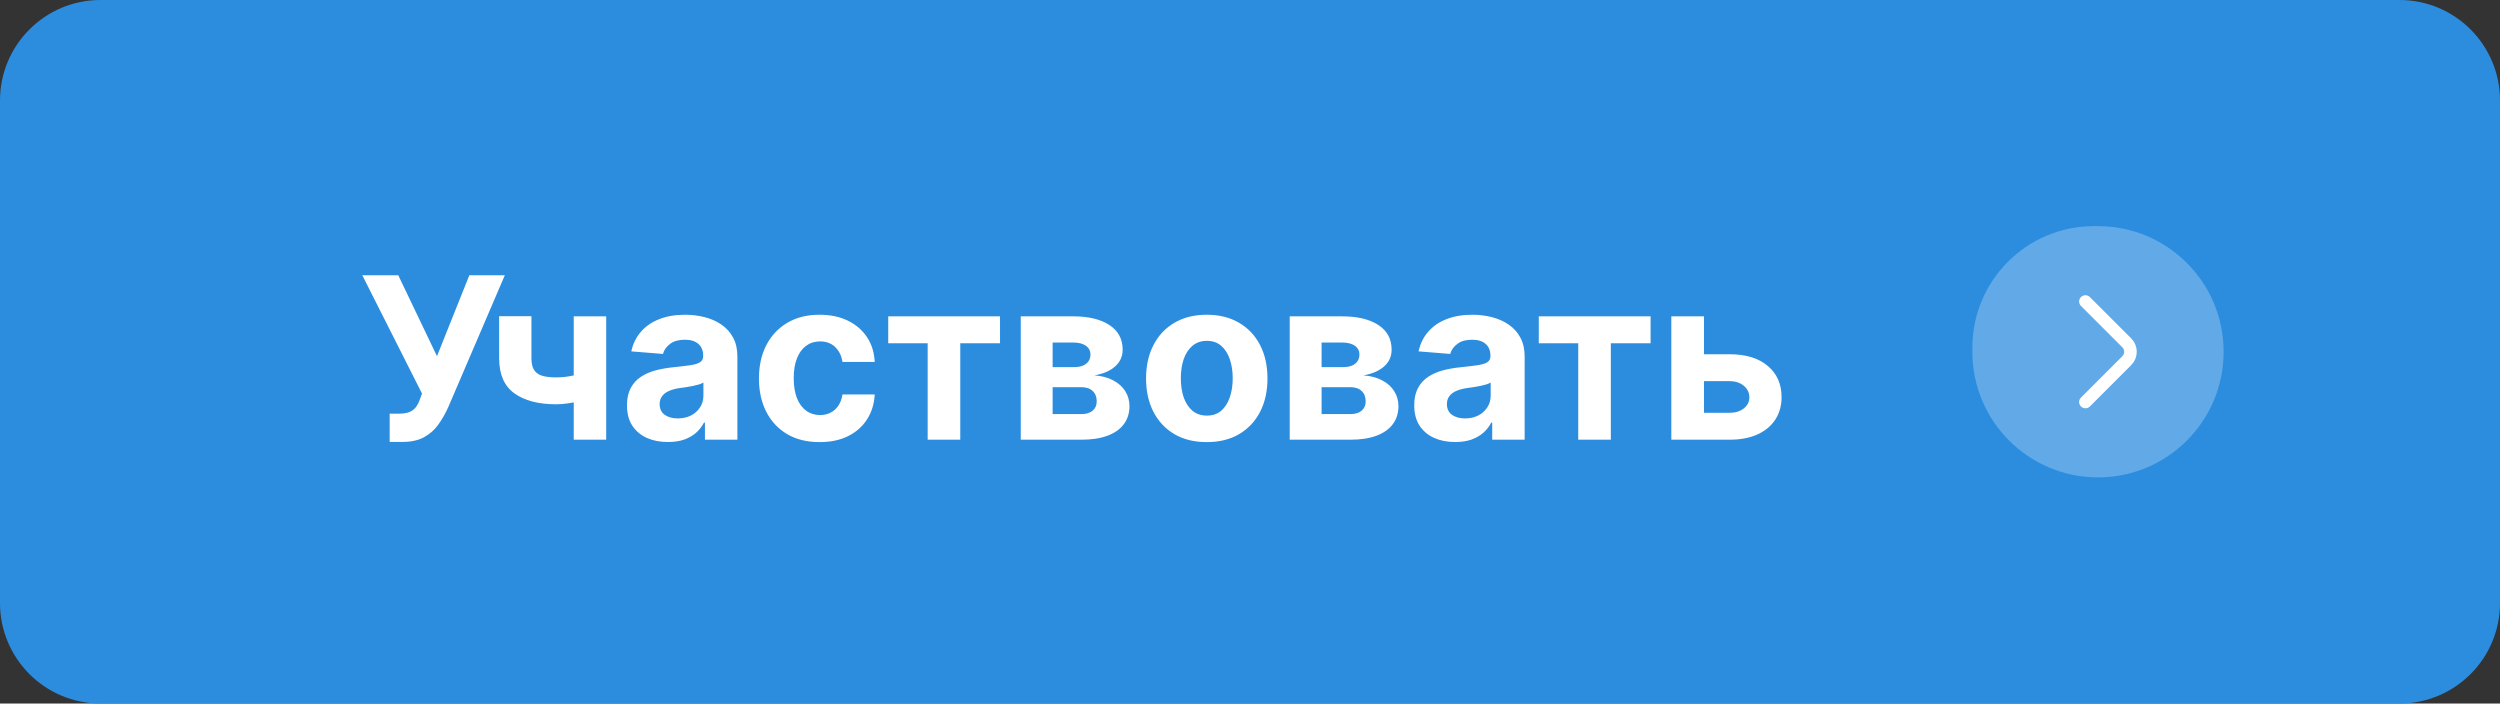
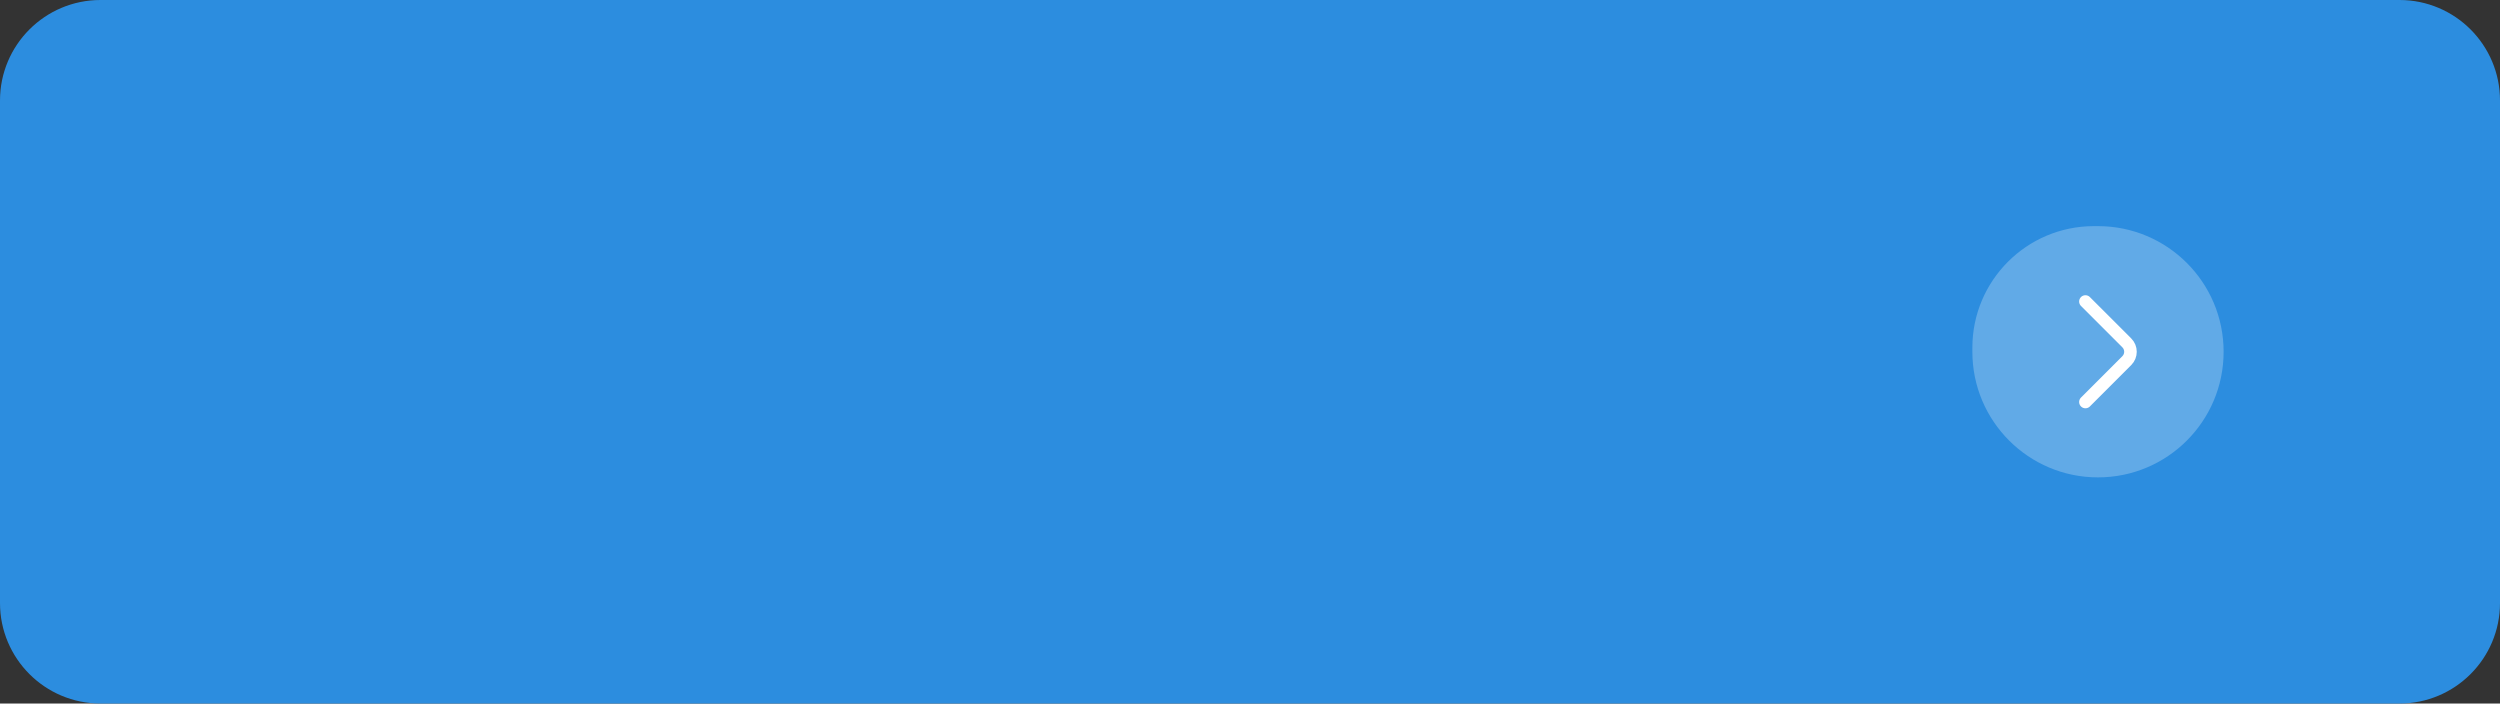
<svg xmlns="http://www.w3.org/2000/svg" width="199" height="56" viewBox="0 0 199 56" fill="none">
  <rect x="0" y="0" width="199" height="56" fill="#333333" stroke="none" />
  <path d="M0 8C0 3.582 3.582 0 8 0H191C195.418 0 199 3.582 199 8V48C199 52.418 195.418 56 191 56H8C3.582 56 0 52.418 0 48V8Z" fill="#2C8DDF" />
-   <path d="M31.018 35.179V32.929H31.728C32.081 32.929 32.367 32.886 32.584 32.801C32.802 32.712 32.974 32.582 33.102 32.411C33.234 32.236 33.345 32.019 33.434 31.759L33.594 31.331L28.838 21.909H31.702L34.783 28.352L37.359 21.909H40.184L35.672 32.43C35.454 32.916 35.197 33.368 34.898 33.785C34.604 34.203 34.227 34.54 33.767 34.795C33.307 35.051 32.718 35.179 32.003 35.179H31.018ZM48.253 25.182V35H45.67V25.182H48.253ZM46.993 29.49V31.638C46.785 31.732 46.525 31.821 46.214 31.906C45.903 31.987 45.577 32.053 45.236 32.104C44.895 32.156 44.575 32.181 44.277 32.181C42.866 32.181 41.756 31.891 40.947 31.312C40.137 30.728 39.732 29.797 39.732 28.518V25.169H42.302V28.518C42.302 28.898 42.366 29.198 42.493 29.42C42.626 29.641 42.834 29.801 43.12 29.899C43.41 29.993 43.795 30.04 44.277 30.04C44.724 30.04 45.163 29.993 45.594 29.899C46.024 29.805 46.491 29.669 46.993 29.49ZM53.167 35.185C52.54 35.185 51.982 35.077 51.492 34.859C51.002 34.638 50.614 34.312 50.329 33.881C50.047 33.447 49.907 32.906 49.907 32.258C49.907 31.712 50.007 31.254 50.207 30.884C50.407 30.513 50.68 30.215 51.025 29.989C51.37 29.763 51.763 29.592 52.201 29.477C52.645 29.362 53.109 29.281 53.595 29.234C54.166 29.175 54.626 29.119 54.976 29.068C55.325 29.013 55.579 28.932 55.736 28.825C55.894 28.719 55.973 28.561 55.973 28.352V28.314C55.973 27.909 55.845 27.596 55.589 27.374C55.338 27.153 54.98 27.042 54.515 27.042C54.025 27.042 53.635 27.151 53.346 27.368C53.056 27.581 52.864 27.849 52.77 28.173L50.252 27.969C50.38 27.372 50.631 26.857 51.006 26.422C51.381 25.983 51.865 25.646 52.457 25.412C53.054 25.173 53.744 25.054 54.528 25.054C55.074 25.054 55.596 25.118 56.094 25.246C56.597 25.374 57.042 25.572 57.43 25.84C57.822 26.109 58.131 26.454 58.357 26.876C58.583 27.293 58.696 27.794 58.696 28.378V35H56.113V33.639H56.037C55.879 33.945 55.668 34.216 55.404 34.45C55.14 34.68 54.822 34.861 54.451 34.994C54.081 35.121 53.652 35.185 53.167 35.185ZM53.947 33.306C54.347 33.306 54.701 33.227 55.008 33.07C55.314 32.908 55.555 32.69 55.73 32.418C55.905 32.145 55.992 31.836 55.992 31.491V30.449C55.907 30.504 55.789 30.555 55.64 30.602C55.495 30.645 55.331 30.685 55.148 30.724C54.965 30.758 54.782 30.79 54.599 30.82C54.415 30.845 54.249 30.869 54.1 30.89C53.78 30.937 53.501 31.011 53.263 31.114C53.024 31.216 52.839 31.354 52.706 31.529C52.574 31.7 52.508 31.913 52.508 32.168C52.508 32.539 52.642 32.822 52.911 33.019C53.184 33.21 53.529 33.306 53.947 33.306ZM65.244 35.192C64.239 35.192 63.374 34.979 62.649 34.553C61.929 34.122 61.375 33.526 60.987 32.763C60.604 32 60.412 31.122 60.412 30.129C60.412 29.124 60.606 28.241 60.994 27.483C61.386 26.72 61.942 26.126 62.662 25.7C63.382 25.269 64.239 25.054 65.232 25.054C66.088 25.054 66.838 25.209 67.482 25.521C68.125 25.832 68.634 26.268 69.009 26.831C69.384 27.393 69.591 28.054 69.629 28.812H67.06C66.987 28.322 66.796 27.928 66.484 27.63C66.178 27.327 65.775 27.176 65.276 27.176C64.855 27.176 64.486 27.291 64.171 27.521C63.859 27.747 63.617 28.077 63.442 28.512C63.267 28.947 63.18 29.473 63.18 30.091C63.18 30.717 63.265 31.25 63.435 31.689C63.61 32.128 63.855 32.462 64.171 32.693C64.486 32.923 64.855 33.038 65.276 33.038C65.587 33.038 65.867 32.974 66.114 32.846C66.365 32.718 66.572 32.533 66.734 32.29C66.9 32.043 67.009 31.746 67.06 31.401H69.629C69.587 32.151 69.382 32.812 69.016 33.383C68.653 33.95 68.153 34.393 67.514 34.712C66.874 35.032 66.118 35.192 65.244 35.192ZM70.703 27.323V25.182H79.601V27.323H76.437V35H73.842V27.323H70.703ZM81.252 35V25.182H85.439C86.649 25.182 87.605 25.412 88.308 25.872C89.012 26.332 89.363 26.986 89.363 27.834C89.363 28.367 89.165 28.81 88.769 29.164C88.372 29.518 87.823 29.756 87.12 29.88C87.708 29.923 88.208 30.057 88.622 30.283C89.039 30.504 89.357 30.792 89.574 31.146C89.796 31.499 89.906 31.891 89.906 32.322C89.906 32.88 89.757 33.359 89.459 33.76C89.165 34.16 88.733 34.467 88.162 34.68C87.595 34.894 86.902 35 86.084 35H81.252ZM83.789 32.961H86.084C86.463 32.961 86.76 32.871 86.973 32.693C87.19 32.509 87.299 32.26 87.299 31.945C87.299 31.595 87.19 31.32 86.973 31.12C86.76 30.92 86.463 30.82 86.084 30.82H83.789V32.961ZM83.789 29.222H85.496C85.769 29.222 86.001 29.183 86.193 29.107C86.389 29.026 86.538 28.91 86.64 28.761C86.747 28.612 86.8 28.435 86.8 28.231C86.8 27.928 86.678 27.692 86.436 27.521C86.193 27.351 85.86 27.266 85.439 27.266H83.789V29.222ZM96.059 35.192C95.066 35.192 94.207 34.981 93.483 34.559C92.763 34.133 92.207 33.541 91.814 32.782C91.422 32.019 91.227 31.135 91.227 30.129C91.227 29.115 91.422 28.229 91.814 27.47C92.207 26.707 92.763 26.115 93.483 25.693C94.207 25.267 95.066 25.054 96.059 25.054C97.052 25.054 97.908 25.267 98.629 25.693C99.353 26.115 99.911 26.707 100.303 27.47C100.695 28.229 100.891 29.115 100.891 30.129C100.891 31.135 100.695 32.019 100.303 32.782C99.911 33.541 99.353 34.133 98.629 34.559C97.908 34.981 97.052 35.192 96.059 35.192ZM96.072 33.082C96.523 33.082 96.9 32.955 97.203 32.699C97.506 32.439 97.734 32.085 97.887 31.638C98.045 31.19 98.124 30.681 98.124 30.11C98.124 29.539 98.045 29.03 97.887 28.582C97.734 28.135 97.506 27.781 97.203 27.521C96.9 27.261 96.523 27.131 96.072 27.131C95.616 27.131 95.232 27.261 94.921 27.521C94.614 27.781 94.382 28.135 94.224 28.582C94.071 29.03 93.994 29.539 93.994 30.11C93.994 30.681 94.071 31.19 94.224 31.638C94.382 32.085 94.614 32.439 94.921 32.699C95.232 32.955 95.616 33.082 96.072 33.082ZM102.662 35V25.182H106.849C108.059 25.182 109.016 25.412 109.719 25.872C110.422 26.332 110.773 26.986 110.773 27.834C110.773 28.367 110.575 28.81 110.179 29.164C109.783 29.518 109.233 29.756 108.53 29.88C109.118 29.923 109.619 30.057 110.032 30.283C110.449 30.504 110.767 30.792 110.984 31.146C111.206 31.499 111.317 31.891 111.317 32.322C111.317 32.88 111.168 33.359 110.869 33.76C110.575 34.16 110.143 34.467 109.572 34.68C109.005 34.894 108.312 35 107.494 35H102.662ZM105.199 32.961H107.494C107.873 32.961 108.17 32.871 108.383 32.693C108.6 32.509 108.709 32.26 108.709 31.945C108.709 31.595 108.6 31.32 108.383 31.12C108.17 30.92 107.873 30.82 107.494 30.82H105.199V32.961ZM105.199 29.222H106.906C107.179 29.222 107.411 29.183 107.603 29.107C107.799 29.026 107.948 28.91 108.05 28.761C108.157 28.612 108.21 28.435 108.21 28.231C108.21 27.928 108.089 27.692 107.846 27.521C107.603 27.351 107.271 27.266 106.849 27.266H105.199V29.222ZM115.833 35.185C115.206 35.185 114.648 35.077 114.158 34.859C113.668 34.638 113.28 34.312 112.995 33.881C112.713 33.447 112.573 32.906 112.573 32.258C112.573 31.712 112.673 31.254 112.873 30.884C113.073 30.513 113.346 30.215 113.691 29.989C114.036 29.763 114.429 29.592 114.867 29.477C115.311 29.362 115.775 29.281 116.261 29.234C116.832 29.175 117.292 29.119 117.642 29.068C117.991 29.013 118.245 28.932 118.402 28.825C118.56 28.719 118.639 28.561 118.639 28.352V28.314C118.639 27.909 118.511 27.596 118.255 27.374C118.004 27.153 117.646 27.042 117.181 27.042C116.691 27.042 116.301 27.151 116.012 27.368C115.722 27.581 115.53 27.849 115.436 28.173L112.918 27.969C113.046 27.372 113.297 26.857 113.672 26.422C114.047 25.983 114.531 25.646 115.123 25.412C115.72 25.173 116.41 25.054 117.194 25.054C117.74 25.054 118.262 25.118 118.76 25.246C119.263 25.374 119.708 25.572 120.096 25.84C120.488 26.109 120.797 26.454 121.023 26.876C121.249 27.293 121.362 27.794 121.362 28.378V35H118.779V33.639H118.703C118.545 33.945 118.334 34.216 118.07 34.45C117.806 34.68 117.488 34.861 117.117 34.994C116.747 35.121 116.318 35.185 115.833 35.185ZM116.612 33.306C117.013 33.306 117.367 33.227 117.674 33.07C117.98 32.908 118.221 32.69 118.396 32.418C118.571 32.145 118.658 31.836 118.658 31.491V30.449C118.573 30.504 118.456 30.555 118.306 30.602C118.161 30.645 117.997 30.685 117.814 30.724C117.631 30.758 117.448 30.79 117.264 30.82C117.081 30.845 116.915 30.869 116.766 30.89C116.446 30.937 116.167 31.011 115.929 31.114C115.69 31.216 115.505 31.354 115.372 31.529C115.24 31.7 115.174 31.913 115.174 32.168C115.174 32.539 115.309 32.822 115.577 33.019C115.85 33.21 116.195 33.306 116.612 33.306ZM122.488 27.323V25.182H131.386V27.323H128.222V35H125.627V27.323H122.488ZM134.744 28.199H137.677C138.977 28.199 139.991 28.51 140.72 29.132C141.449 29.75 141.813 30.577 141.813 31.612C141.813 32.285 141.649 32.878 141.321 33.389C140.993 33.896 140.52 34.293 139.902 34.578C139.284 34.859 138.543 35 137.677 35H133.037V25.182H135.638V32.859H137.677C138.133 32.859 138.508 32.744 138.802 32.514C139.097 32.283 139.246 31.989 139.25 31.631C139.246 31.252 139.097 30.943 138.802 30.704C138.508 30.462 138.133 30.34 137.677 30.34H134.744V28.199Z" fill="white" />
  <path d="M157 27.677C157 22.333 161.333 18 166.677 18L167 18C172.523 18 177 22.477 177 28C177 33.523 172.523 38 167 38C161.477 38 157 33.523 157 28V27.677Z" fill="white" fill-opacity="0.25" />
  <path d="M166 32L169.293 28.707C169.683 28.317 169.683 27.683 169.293 27.293L166 24" stroke="white" stroke-linecap="round" stroke-linejoin="round" />
</svg>